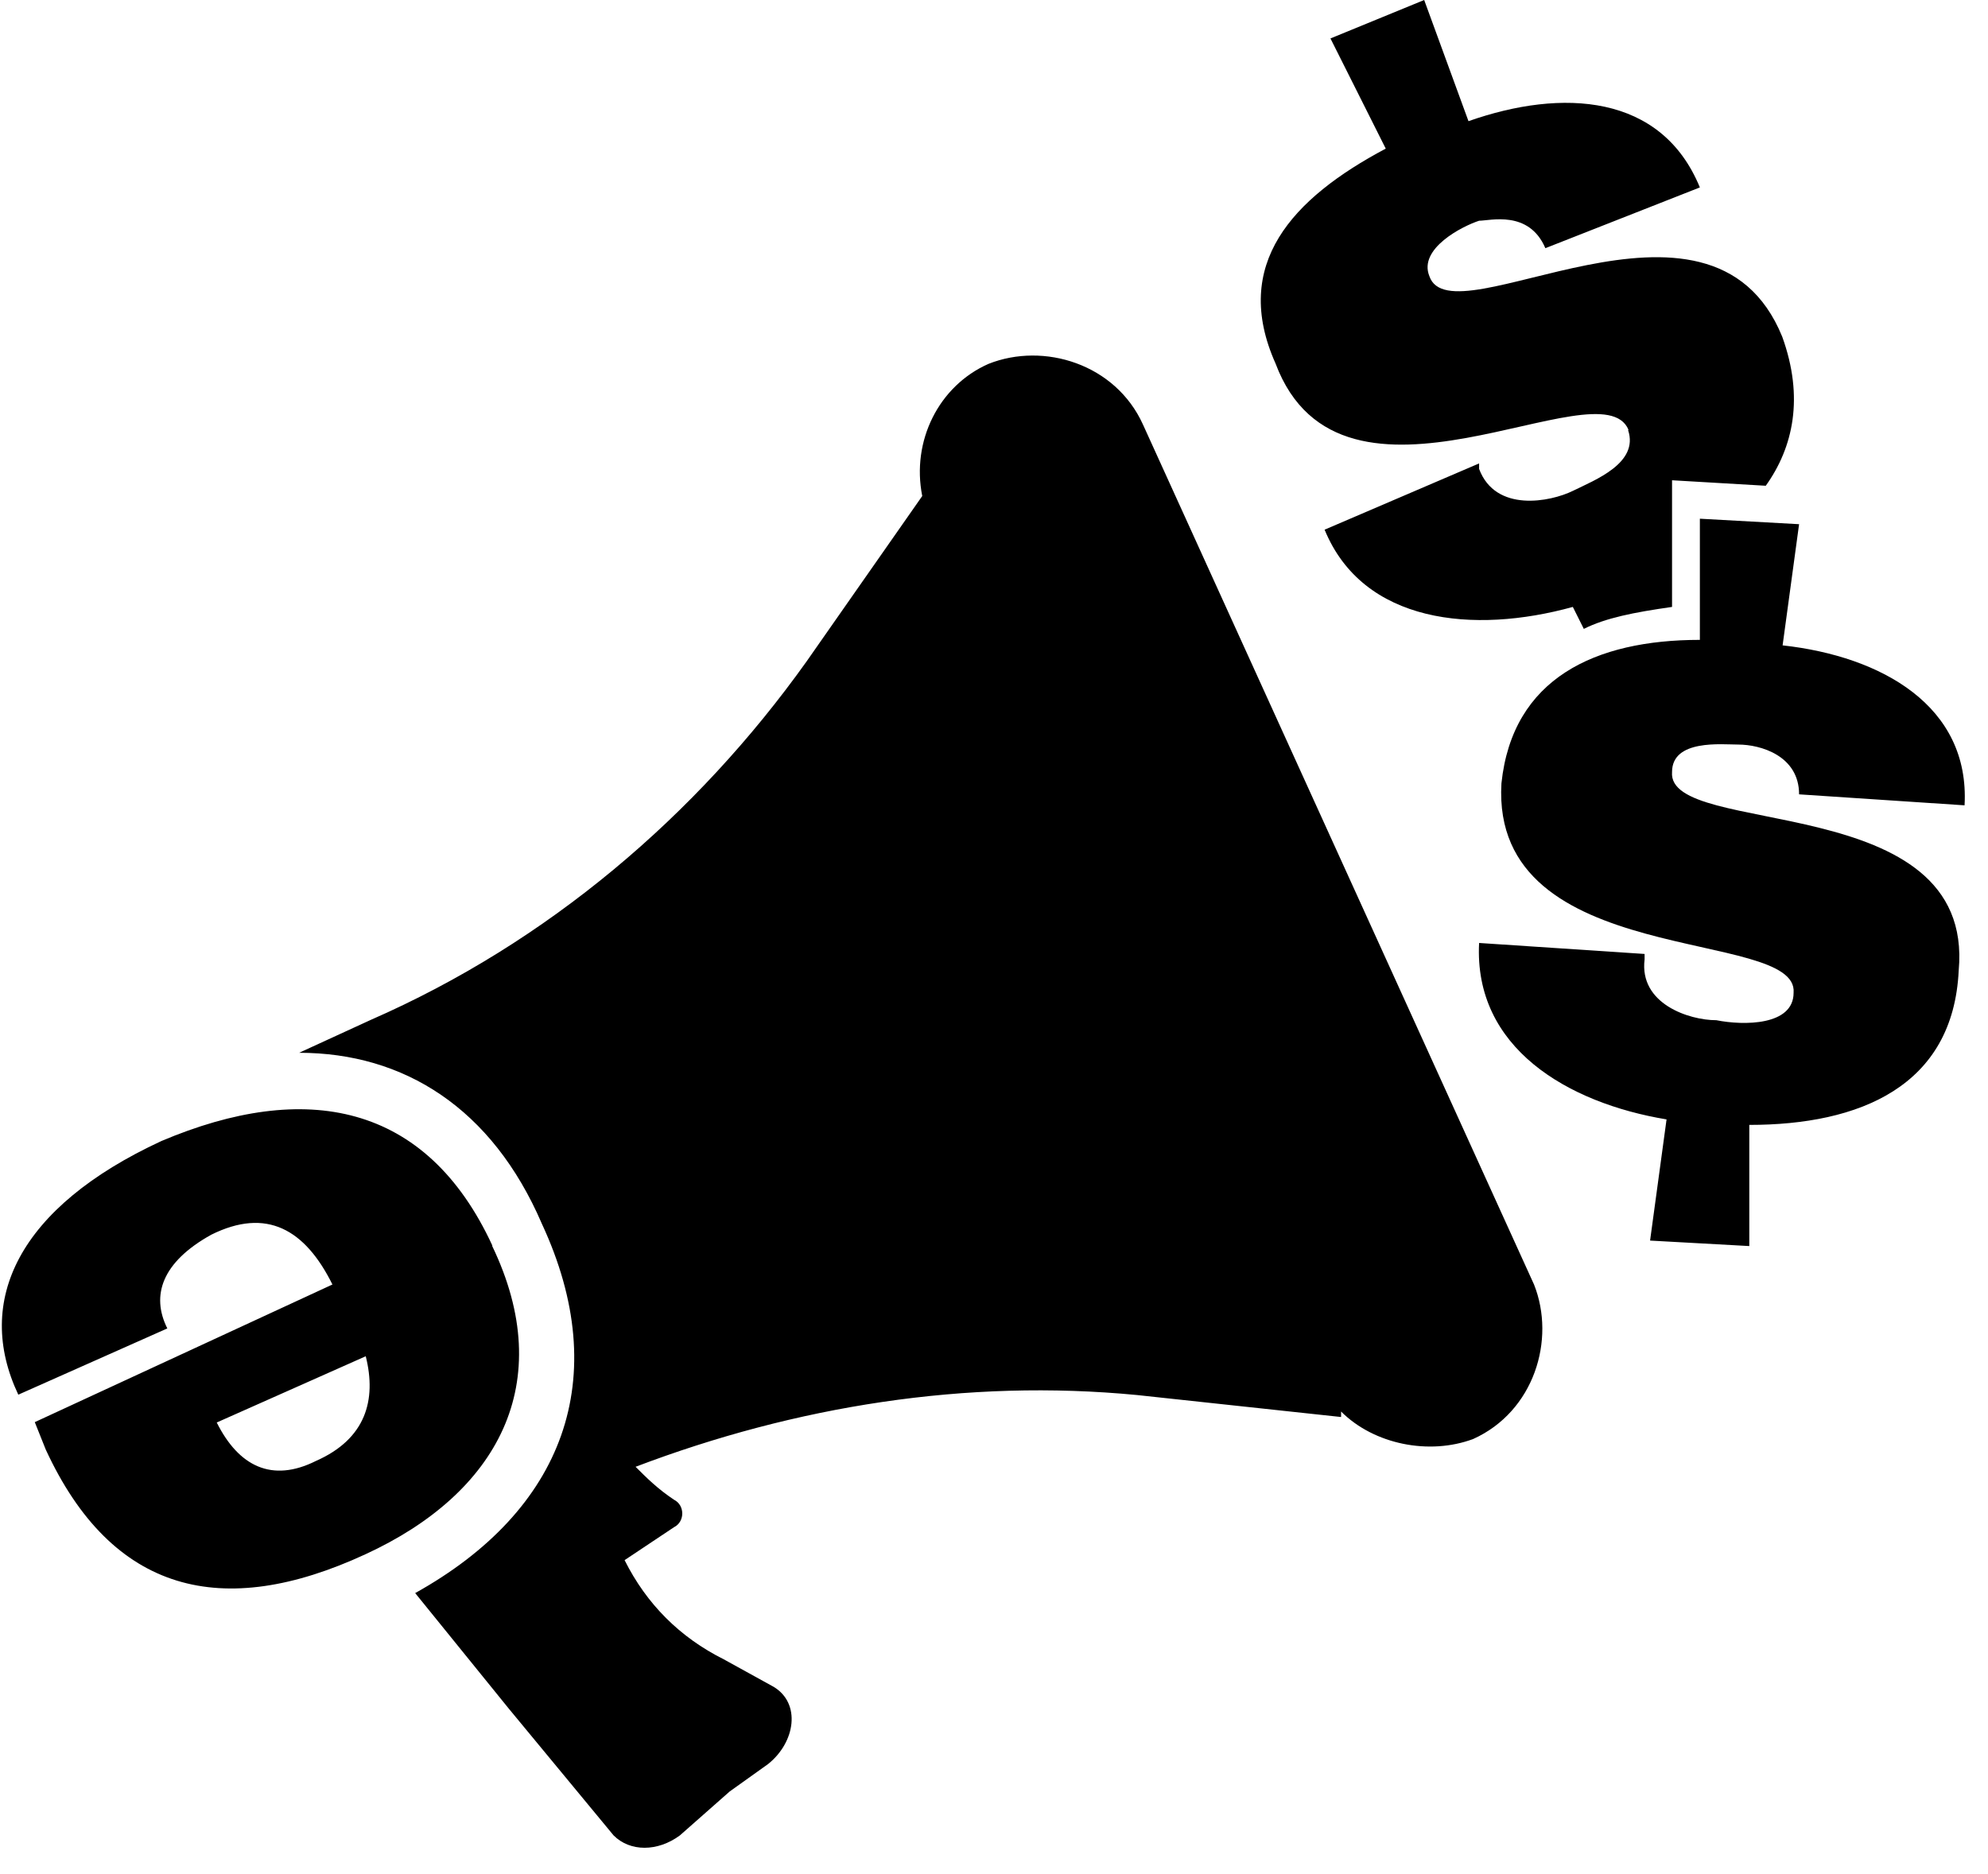
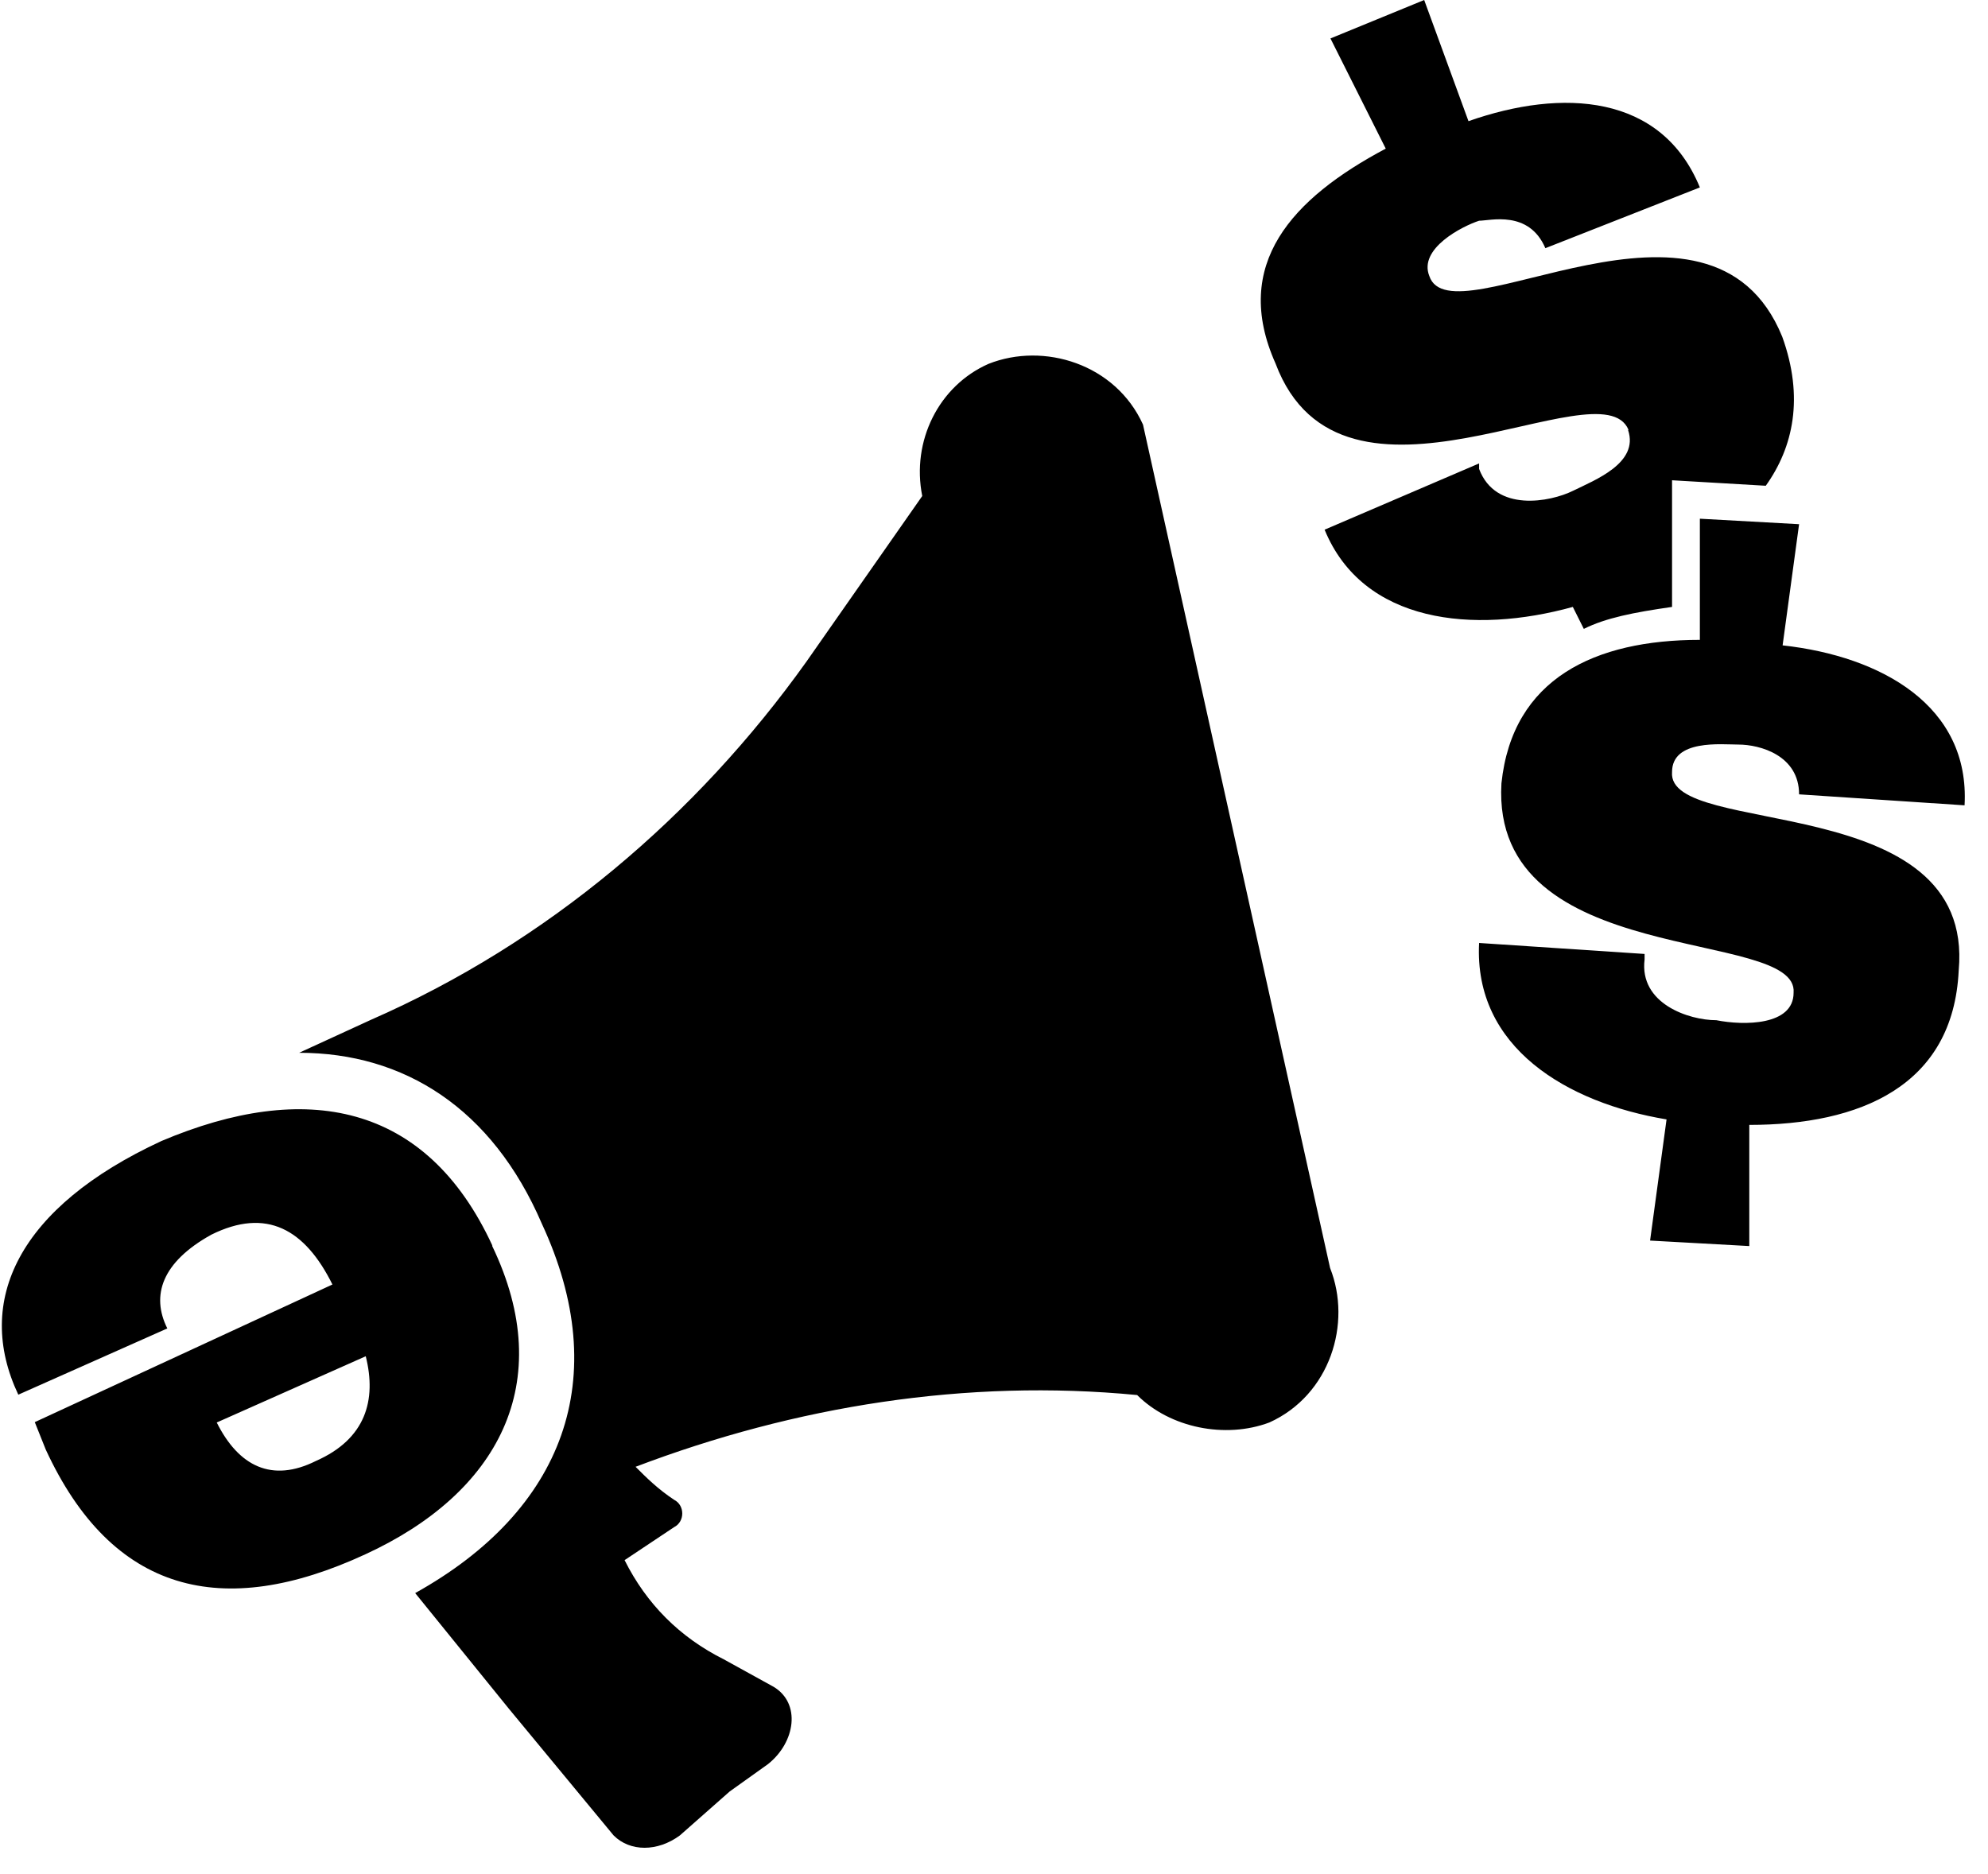
<svg xmlns="http://www.w3.org/2000/svg" viewBox="0 0 543 512">
-   <path d="M134.5 340.3c-18.1-39.2-51.2-45.2-90.4-28.6C5 329.8-7.1 355.4 5 381l40.7-18.1c-4.5-9-1.5-18.1 12-25.6c15.1-7.5 25.6-1.5 33.1 13.6L9.5 388.5l3 7.5c18.1 39.2 48.2 46.7 87.3 28.6c36.1-16.6 52.7-46.7 34.6-84.3zM86.3 399.1c-12 6-21.1 1.5-27.1-10.5l40.7-18.1c3 12 0 22.6-13.6 28.6zM444.7 117.5c3 9-9 13.6-15.1 16.6s-21.1 6-25.6-6l0-1.5-42.2 18.1c10.5 25.6 40.7 28.6 67.8 21.1l3 6c6-3 13.6-4.5 24.1-6l0-34.6 25.6 1.5c7.5-10.5 10.5-24.1 4.5-40.7c-19.6-48.2-90.4 1.5-96.4-16.6c-3-7.5 9-13.6 13.6-15.1c3 0 13.6-3 18.1 7.5l42.2-16.6c-10.5-25.6-37.6-27.1-63.2-18.1L389 0l-25.6 10.5 15.1 30.1c-25.6 13.6-42.2 31.6-30.1 58.7c18.1 48.2 88.8 0 96.4 18.1zm12 93.4c0-9 13.6-7.5 18.1-7.5c6 0 16.6 3 16.6 13.6l45.2 3c1.5-27.1-22.6-40.7-49.7-43.7l4.5-33.1-27.1-1.5 0 33.1c-28.6 0-51.2 10.5-54.2 39.2c-3 51.2 81.3 39.2 79.8 57.2c0 9-13.6 9-21.1 7.5c-7.5 0-21.1-4.5-19.6-16.6l0-1.5-45.2-3c-1.5 28.6 24.1 43.7 51.2 48.2l-4.5 33.1 27.1 1.5 0-33.1c30.1 0 55.7-10.5 57.2-42.2c4.5-49.7-79.8-36.1-78.3-54.2zM312.2 116c-7.5-16.6-27.1-22.6-42.2-16.6v0c-13.6 6-21.1 21.1-18.1 36.1l-31.6 45.2c-30.1 42.2-70.8 76.8-119 97.9l-19.6 9c28.6 0 52.7 15.1 66.3 46.7l0 0c19.6 42.2 6 78.3-34.6 100.9L139 466.8l28.6 34.6c4.5 4.5 12 4.5 18.1 0l13.6-12 10.5-7.5c7.5-6 9-16.6 1.5-21.1l-13.6-7.5c-12-6-21.1-15.1-27.1-27.1l4.5-3 9-6c3-1.5 3-6 0-7.5c-4.5-3-7.5-6-10.5-9c43.7-16.6 90.4-24.1 137-19.6l55.7 6 0-1.5c9 9 24.1 12 36.1 7.5c16.6-7.5 22.6-27.1 16.6-42.2L312.2 116z" />
+   <path d="M134.5 340.3c-18.1-39.2-51.2-45.2-90.4-28.6C5 329.8-7.1 355.4 5 381l40.7-18.1c-4.5-9-1.5-18.1 12-25.6c15.1-7.5 25.6-1.5 33.1 13.6L9.5 388.5l3 7.5c18.1 39.2 48.2 46.7 87.3 28.6c36.1-16.6 52.7-46.7 34.6-84.3zM86.3 399.1c-12 6-21.1 1.5-27.1-10.5l40.7-18.1c3 12 0 22.6-13.6 28.6zM444.7 117.5c3 9-9 13.6-15.1 16.6s-21.1 6-25.6-6l0-1.5-42.2 18.1c10.5 25.6 40.7 28.6 67.8 21.1l3 6c6-3 13.6-4.5 24.1-6l0-34.6 25.6 1.5c7.5-10.5 10.5-24.1 4.5-40.7c-19.6-48.2-90.4 1.5-96.4-16.6c-3-7.5 9-13.6 13.6-15.1c3 0 13.6-3 18.1 7.5l42.2-16.6c-10.5-25.6-37.6-27.1-63.2-18.1L389 0l-25.6 10.5 15.1 30.1c-25.6 13.6-42.2 31.6-30.1 58.7c18.1 48.2 88.8 0 96.4 18.1zm12 93.4c0-9 13.6-7.5 18.1-7.5c6 0 16.6 3 16.6 13.6l45.2 3c1.5-27.1-22.6-40.7-49.7-43.7l4.5-33.1-27.1-1.5 0 33.1c-28.6 0-51.2 10.5-54.2 39.2c-3 51.2 81.3 39.2 79.8 57.2c0 9-13.6 9-21.1 7.5c-7.5 0-21.1-4.5-19.6-16.6l0-1.5-45.2-3c-1.5 28.6 24.1 43.7 51.2 48.2l-4.5 33.1 27.1 1.5 0-33.1c30.1 0 55.7-10.5 57.2-42.2c4.5-49.7-79.8-36.1-78.3-54.2zM312.2 116c-7.5-16.6-27.1-22.6-42.2-16.6v0c-13.6 6-21.1 21.1-18.1 36.1l-31.6 45.2c-30.1 42.2-70.8 76.8-119 97.9l-19.6 9c28.6 0 52.7 15.1 66.3 46.7l0 0c19.6 42.2 6 78.3-34.6 100.9L139 466.8l28.6 34.6c4.5 4.5 12 4.5 18.1 0l13.6-12 10.5-7.5c7.5-6 9-16.6 1.5-21.1l-13.6-7.5c-12-6-21.1-15.1-27.1-27.1l4.5-3 9-6c3-1.5 3-6 0-7.5c-4.5-3-7.5-6-10.5-9c43.7-16.6 90.4-24.1 137-19.6c9 9 24.1 12 36.1 7.5c16.6-7.5 22.6-27.1 16.6-42.2L312.2 116z" />
</svg>